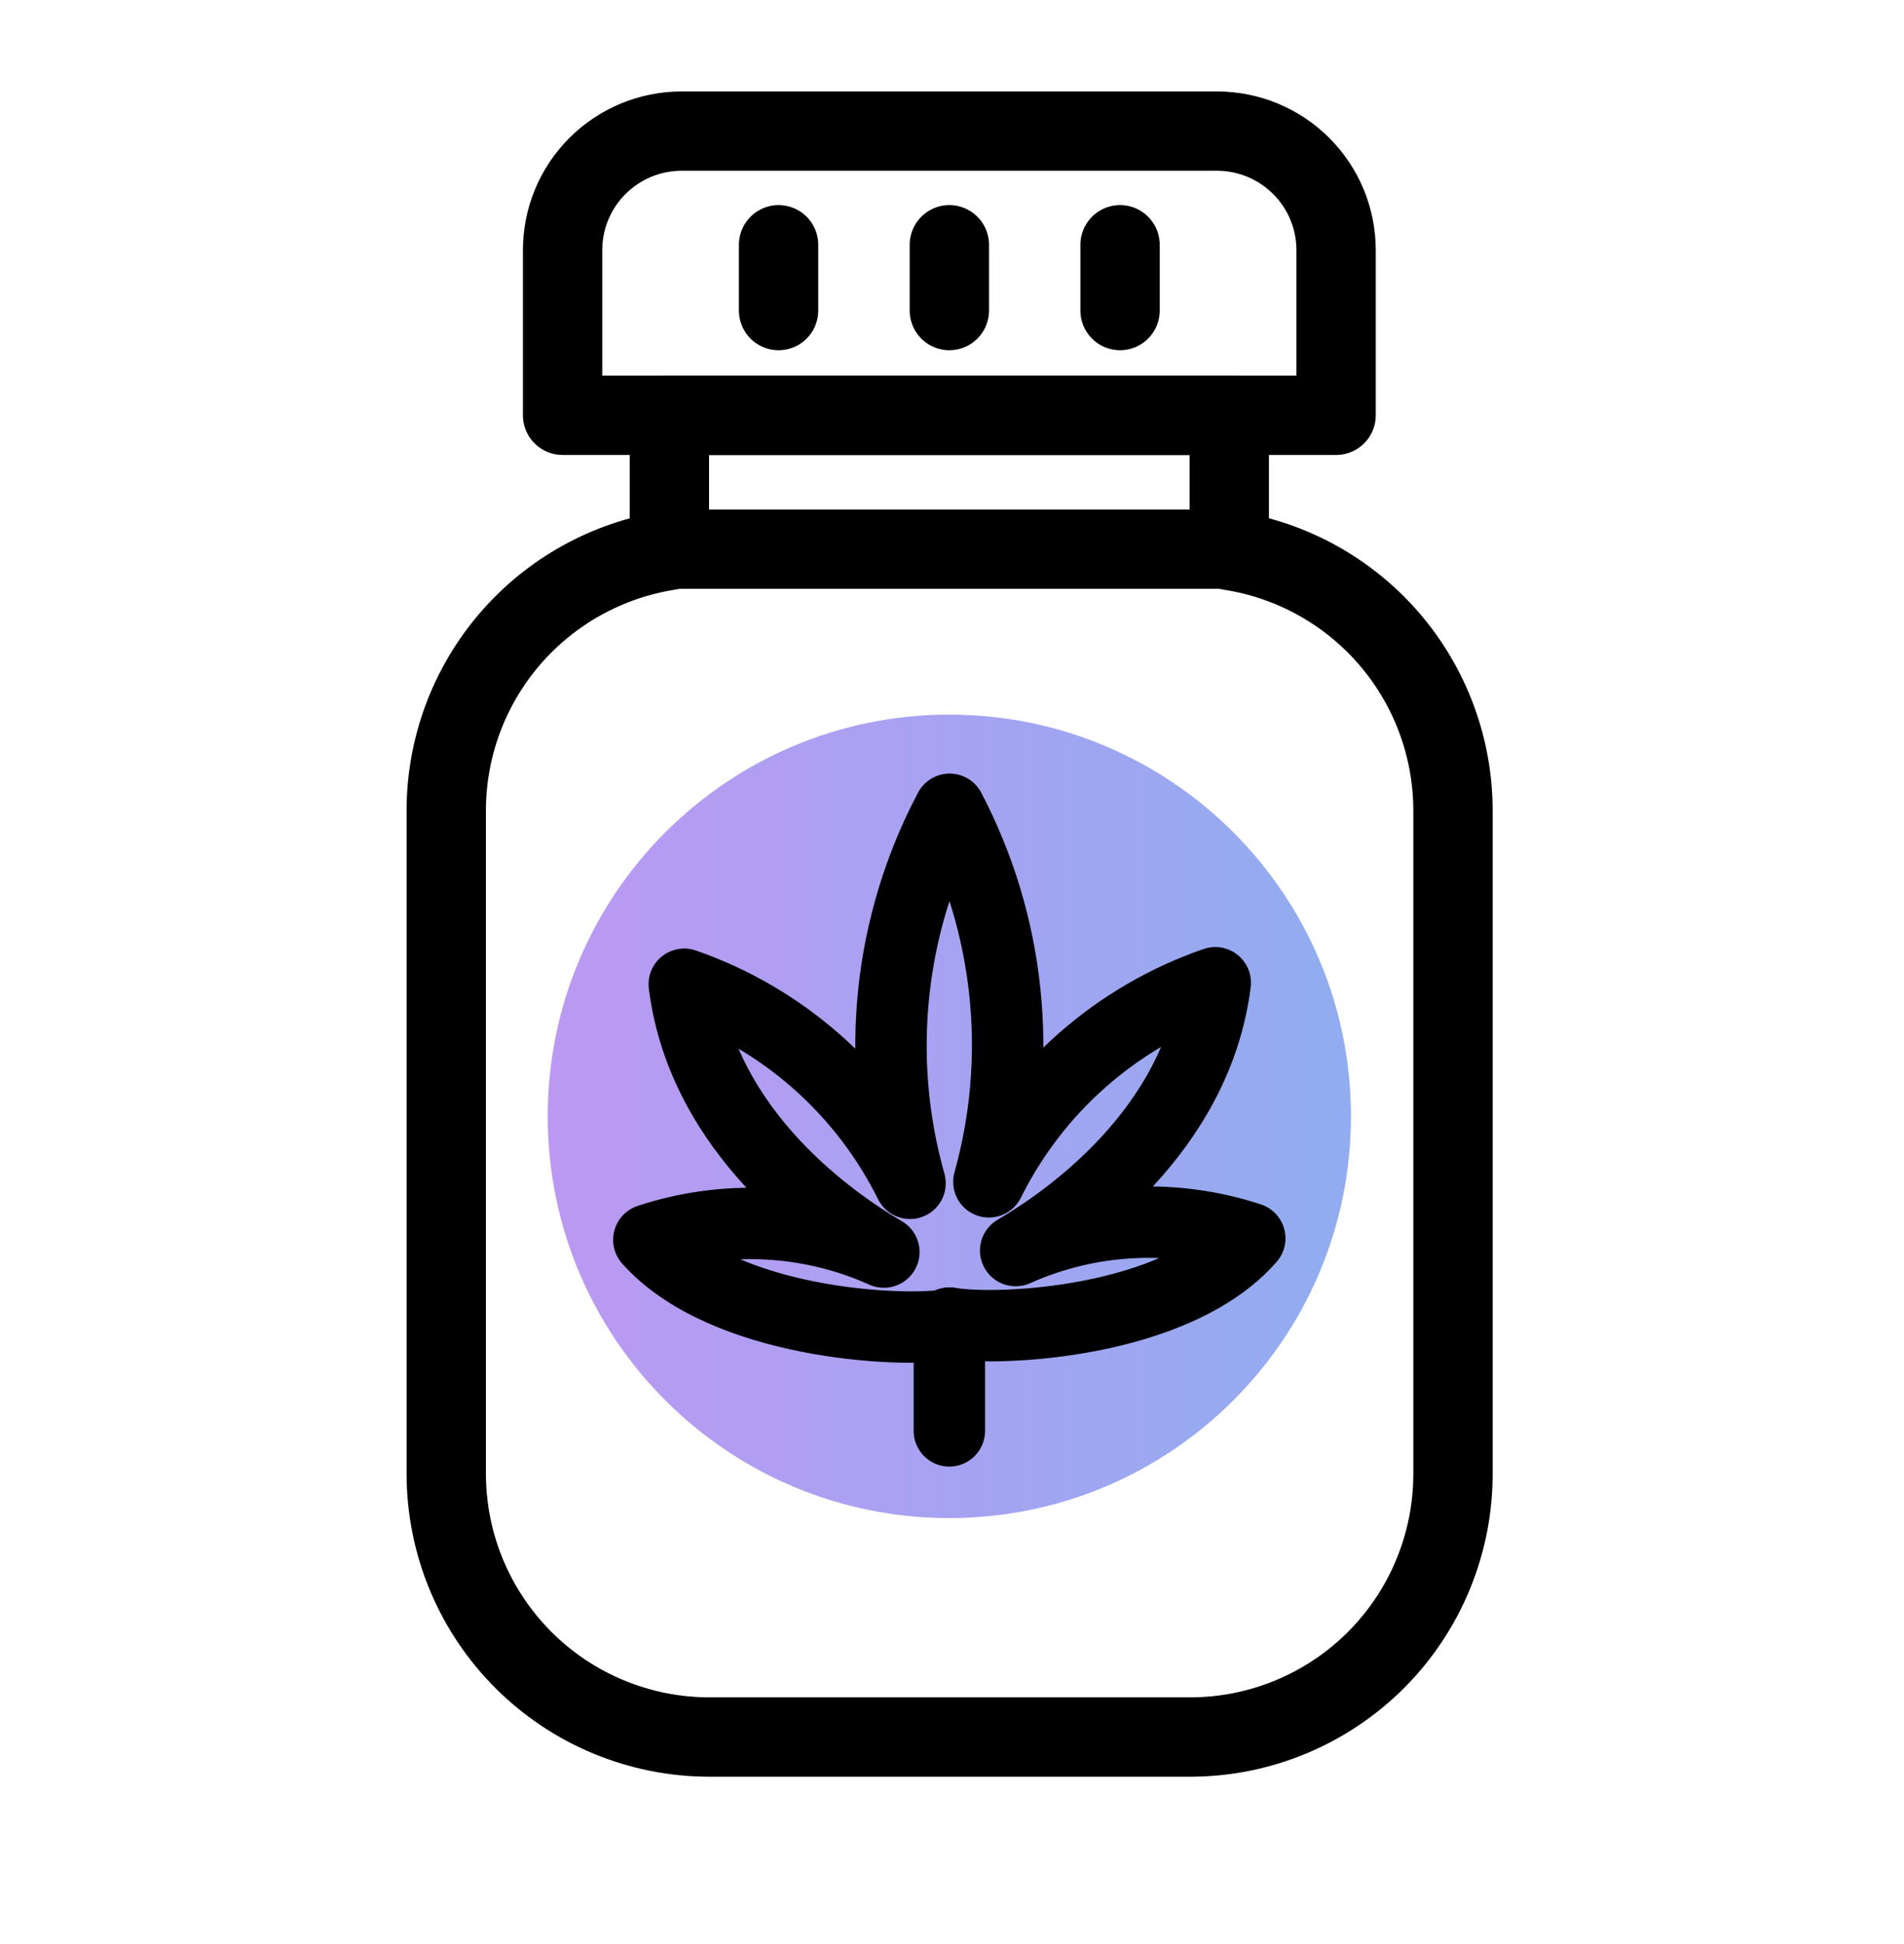
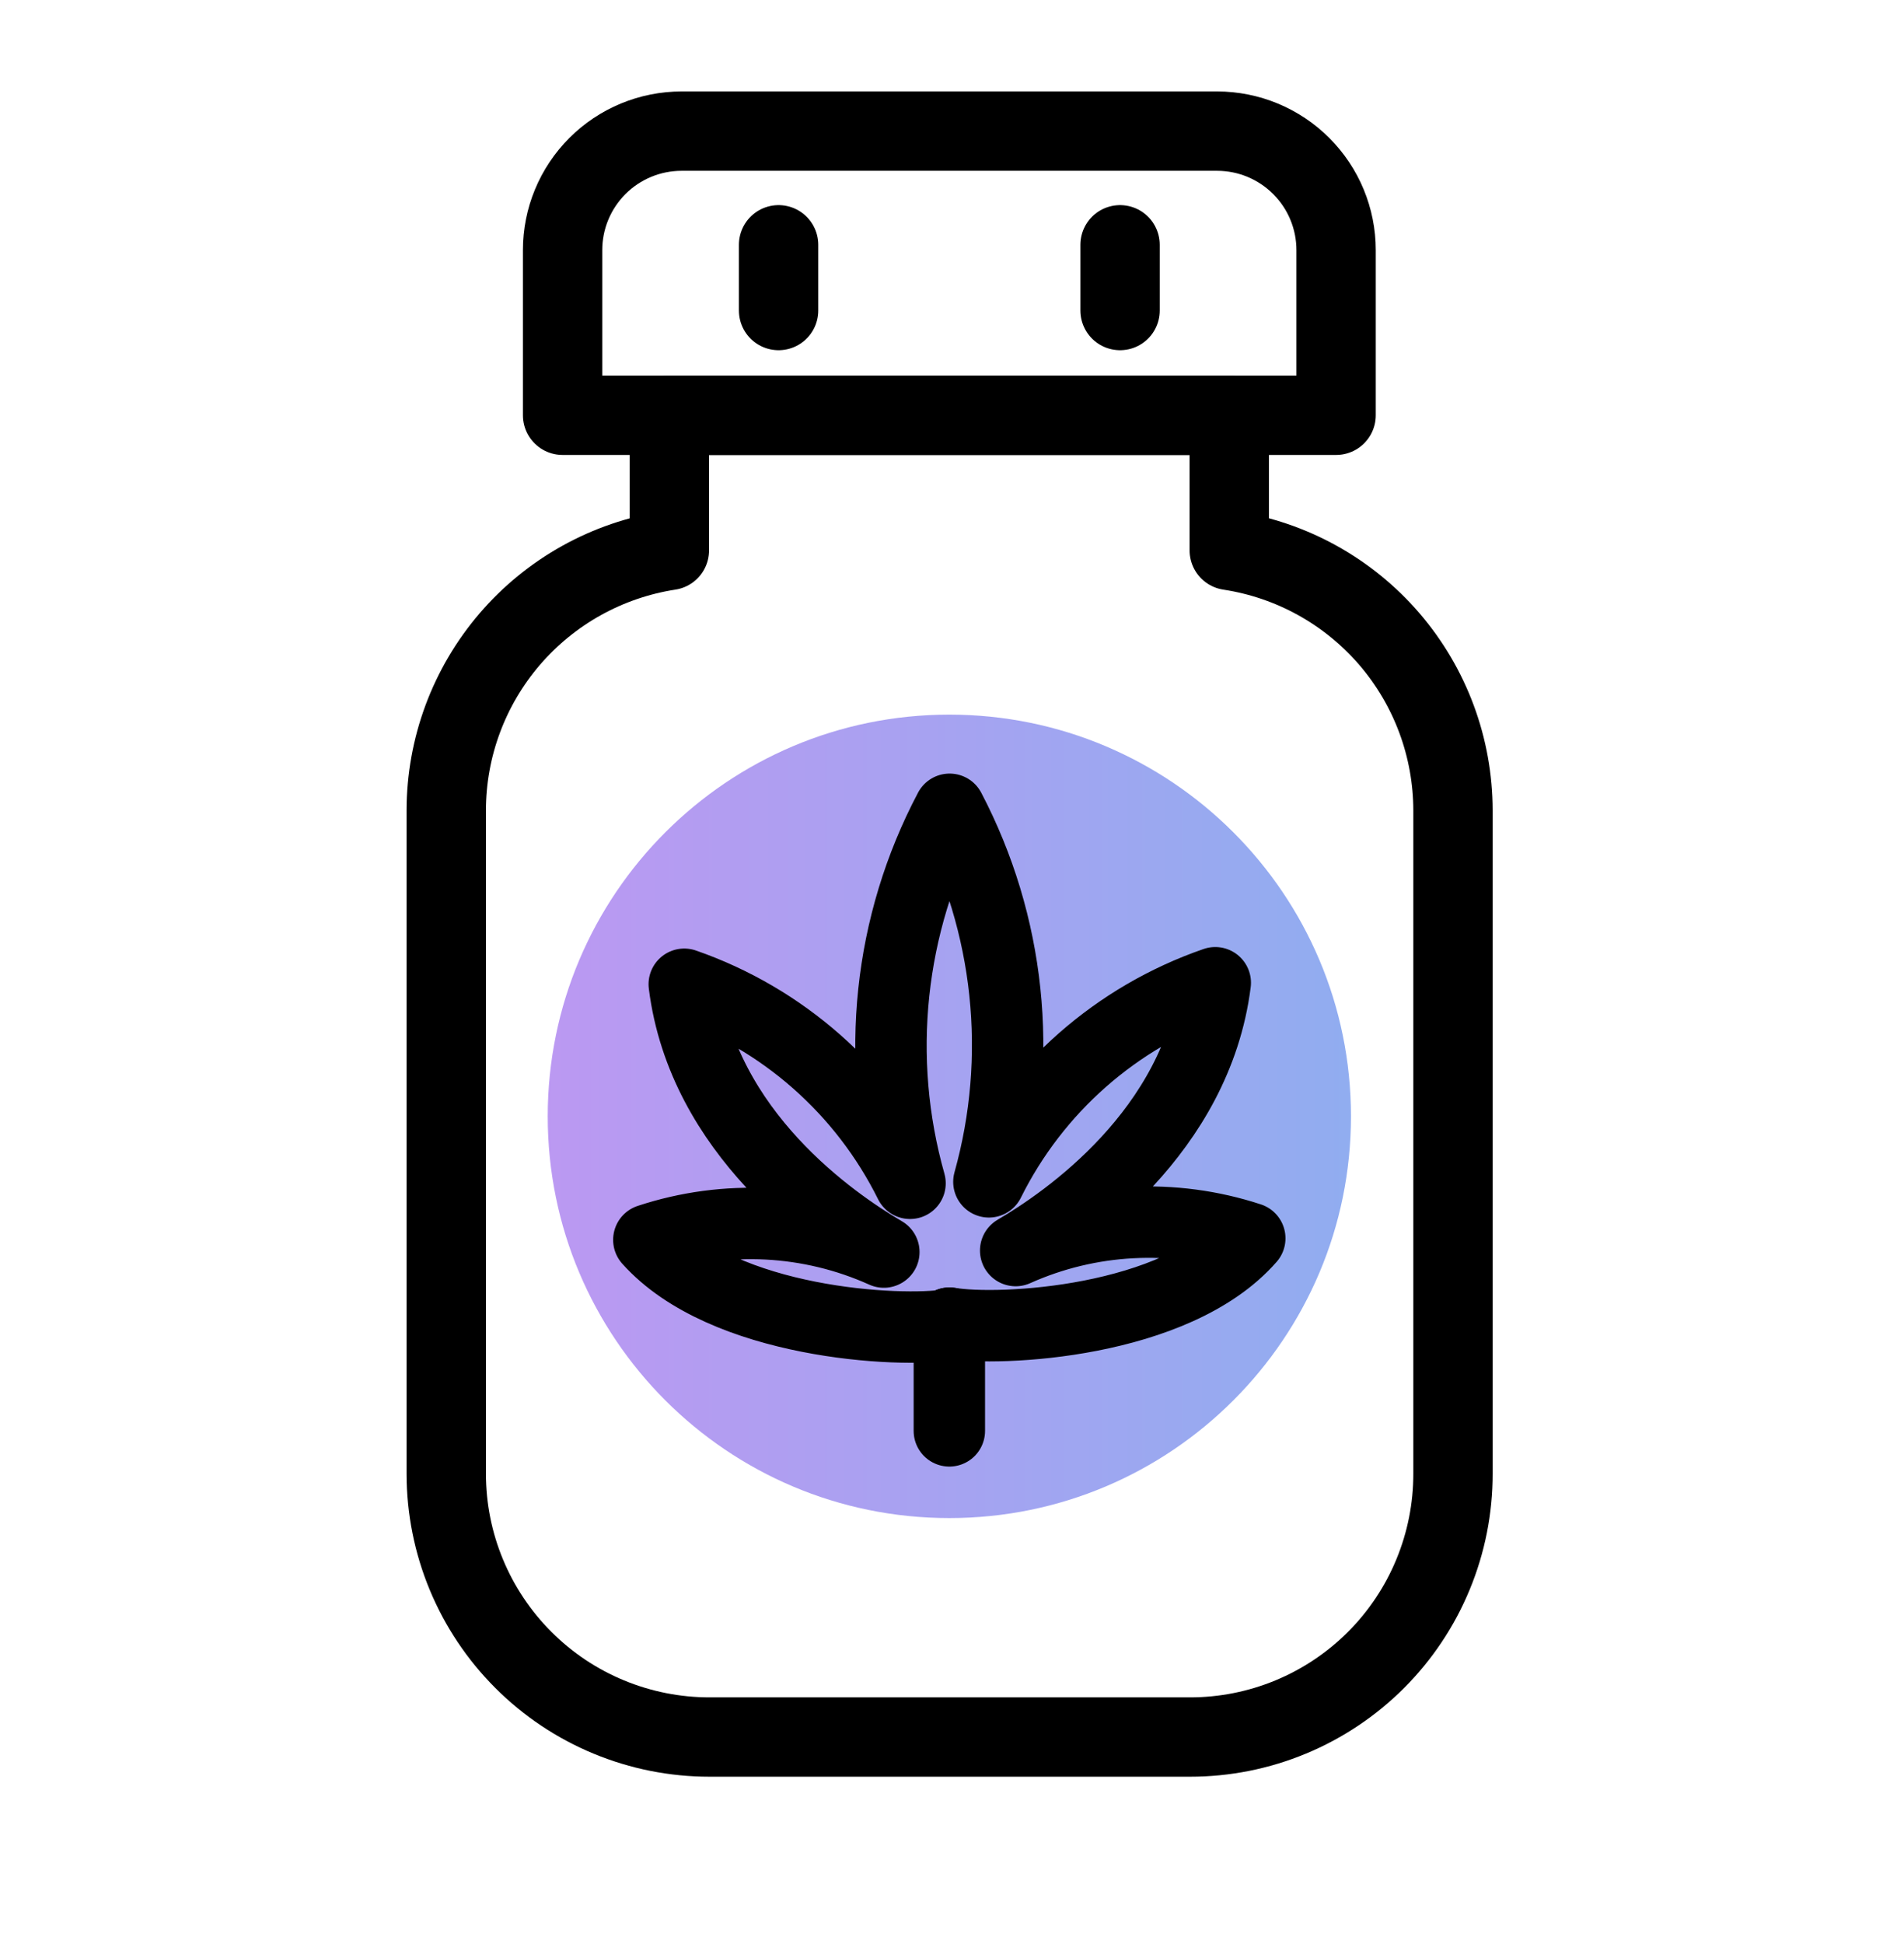
<svg xmlns="http://www.w3.org/2000/svg" width="48" height="49" viewBox="0 0 48 49" fill="none">
  <path d="M17.183 3.305H30.683C31.478 3.305 32.241 3.621 32.804 4.184C33.367 4.746 33.683 5.509 33.683 6.305V10.467H14.183V6.305C14.183 5.911 14.26 5.521 14.411 5.157C14.562 4.793 14.783 4.462 15.061 4.184C15.34 3.905 15.671 3.684 16.035 3.533C16.398 3.383 16.789 3.305 17.183 3.305Z" stroke="black" stroke-width="2" stroke-linecap="round" stroke-linejoin="round" />
  <path d="M30.99 13.873V10.467H16.875V13.873C15.309 14.114 13.882 14.908 12.85 16.11C11.819 17.312 11.251 18.843 11.25 20.427V37.145C11.25 38.905 11.949 40.594 13.194 41.838C13.81 42.455 14.542 42.944 15.347 43.277C16.153 43.611 17.016 43.782 17.887 43.782H30C30.871 43.782 31.734 43.611 32.539 43.277C33.344 42.943 34.075 42.454 34.691 41.838C35.306 41.221 35.795 40.49 36.127 39.684C36.46 38.879 36.631 38.016 36.63 37.145V20.427C36.628 18.841 36.059 17.308 35.024 16.105C33.989 14.903 32.558 14.111 30.99 13.873Z" stroke="black" stroke-width="2" stroke-linecap="round" stroke-linejoin="round" />
  <path d="M23.933 38.263C29.524 38.263 34.058 33.729 34.058 28.137C34.058 22.546 29.524 18.012 23.933 18.012C18.341 18.012 13.808 22.546 13.808 28.137C13.808 33.729 18.341 38.263 23.933 38.263Z" fill="url(#paint0_linear_126_2713)" fill-opacity="0.6" />
  <path d="M23.933 36.065V33.35" stroke="black" stroke-width="1.8" stroke-linecap="round" stroke-linejoin="round" />
  <path d="M23.94 33.35C25.192 33.56 29.64 33.35 31.507 31.212C29.57 30.577 27.466 30.686 25.605 31.52C26.887 30.77 30.165 28.52 30.637 24.77C28.15 25.629 26.1 27.431 24.93 29.788C25.808 26.646 25.454 23.287 23.94 20.398C22.408 23.295 22.051 26.671 22.942 29.825C21.774 27.472 19.731 25.671 17.25 24.808C17.722 28.558 21 30.808 22.282 31.558C20.415 30.718 18.301 30.608 16.357 31.25C18.24 33.358 22.68 33.597 23.94 33.388" stroke="black" stroke-width="1.8" stroke-linecap="round" stroke-linejoin="round" />
-   <path d="M16.875 13.842H30.99" stroke="black" stroke-width="2" stroke-linecap="round" stroke-linejoin="round" />
-   <path d="M23.933 6.17V7.827" stroke="black" stroke-width="2" stroke-linecap="round" stroke-linejoin="round" />
  <path d="M28.237 6.17V7.827" stroke="black" stroke-width="2" stroke-linecap="round" stroke-linejoin="round" />
  <path d="M19.628 6.17V7.827" stroke="black" stroke-width="2" stroke-linecap="round" stroke-linejoin="round" />
  <defs>
    <linearGradient id="paint0_linear_126_2713" x1="13.808" y1="28.137" x2="34.058" y2="28.137" gradientUnits="userSpaceOnUse">
      <stop stop-color="#8E54E9" />
      <stop offset="1" stop-color="#4776E6" />
    </linearGradient>
  </defs>
</svg>